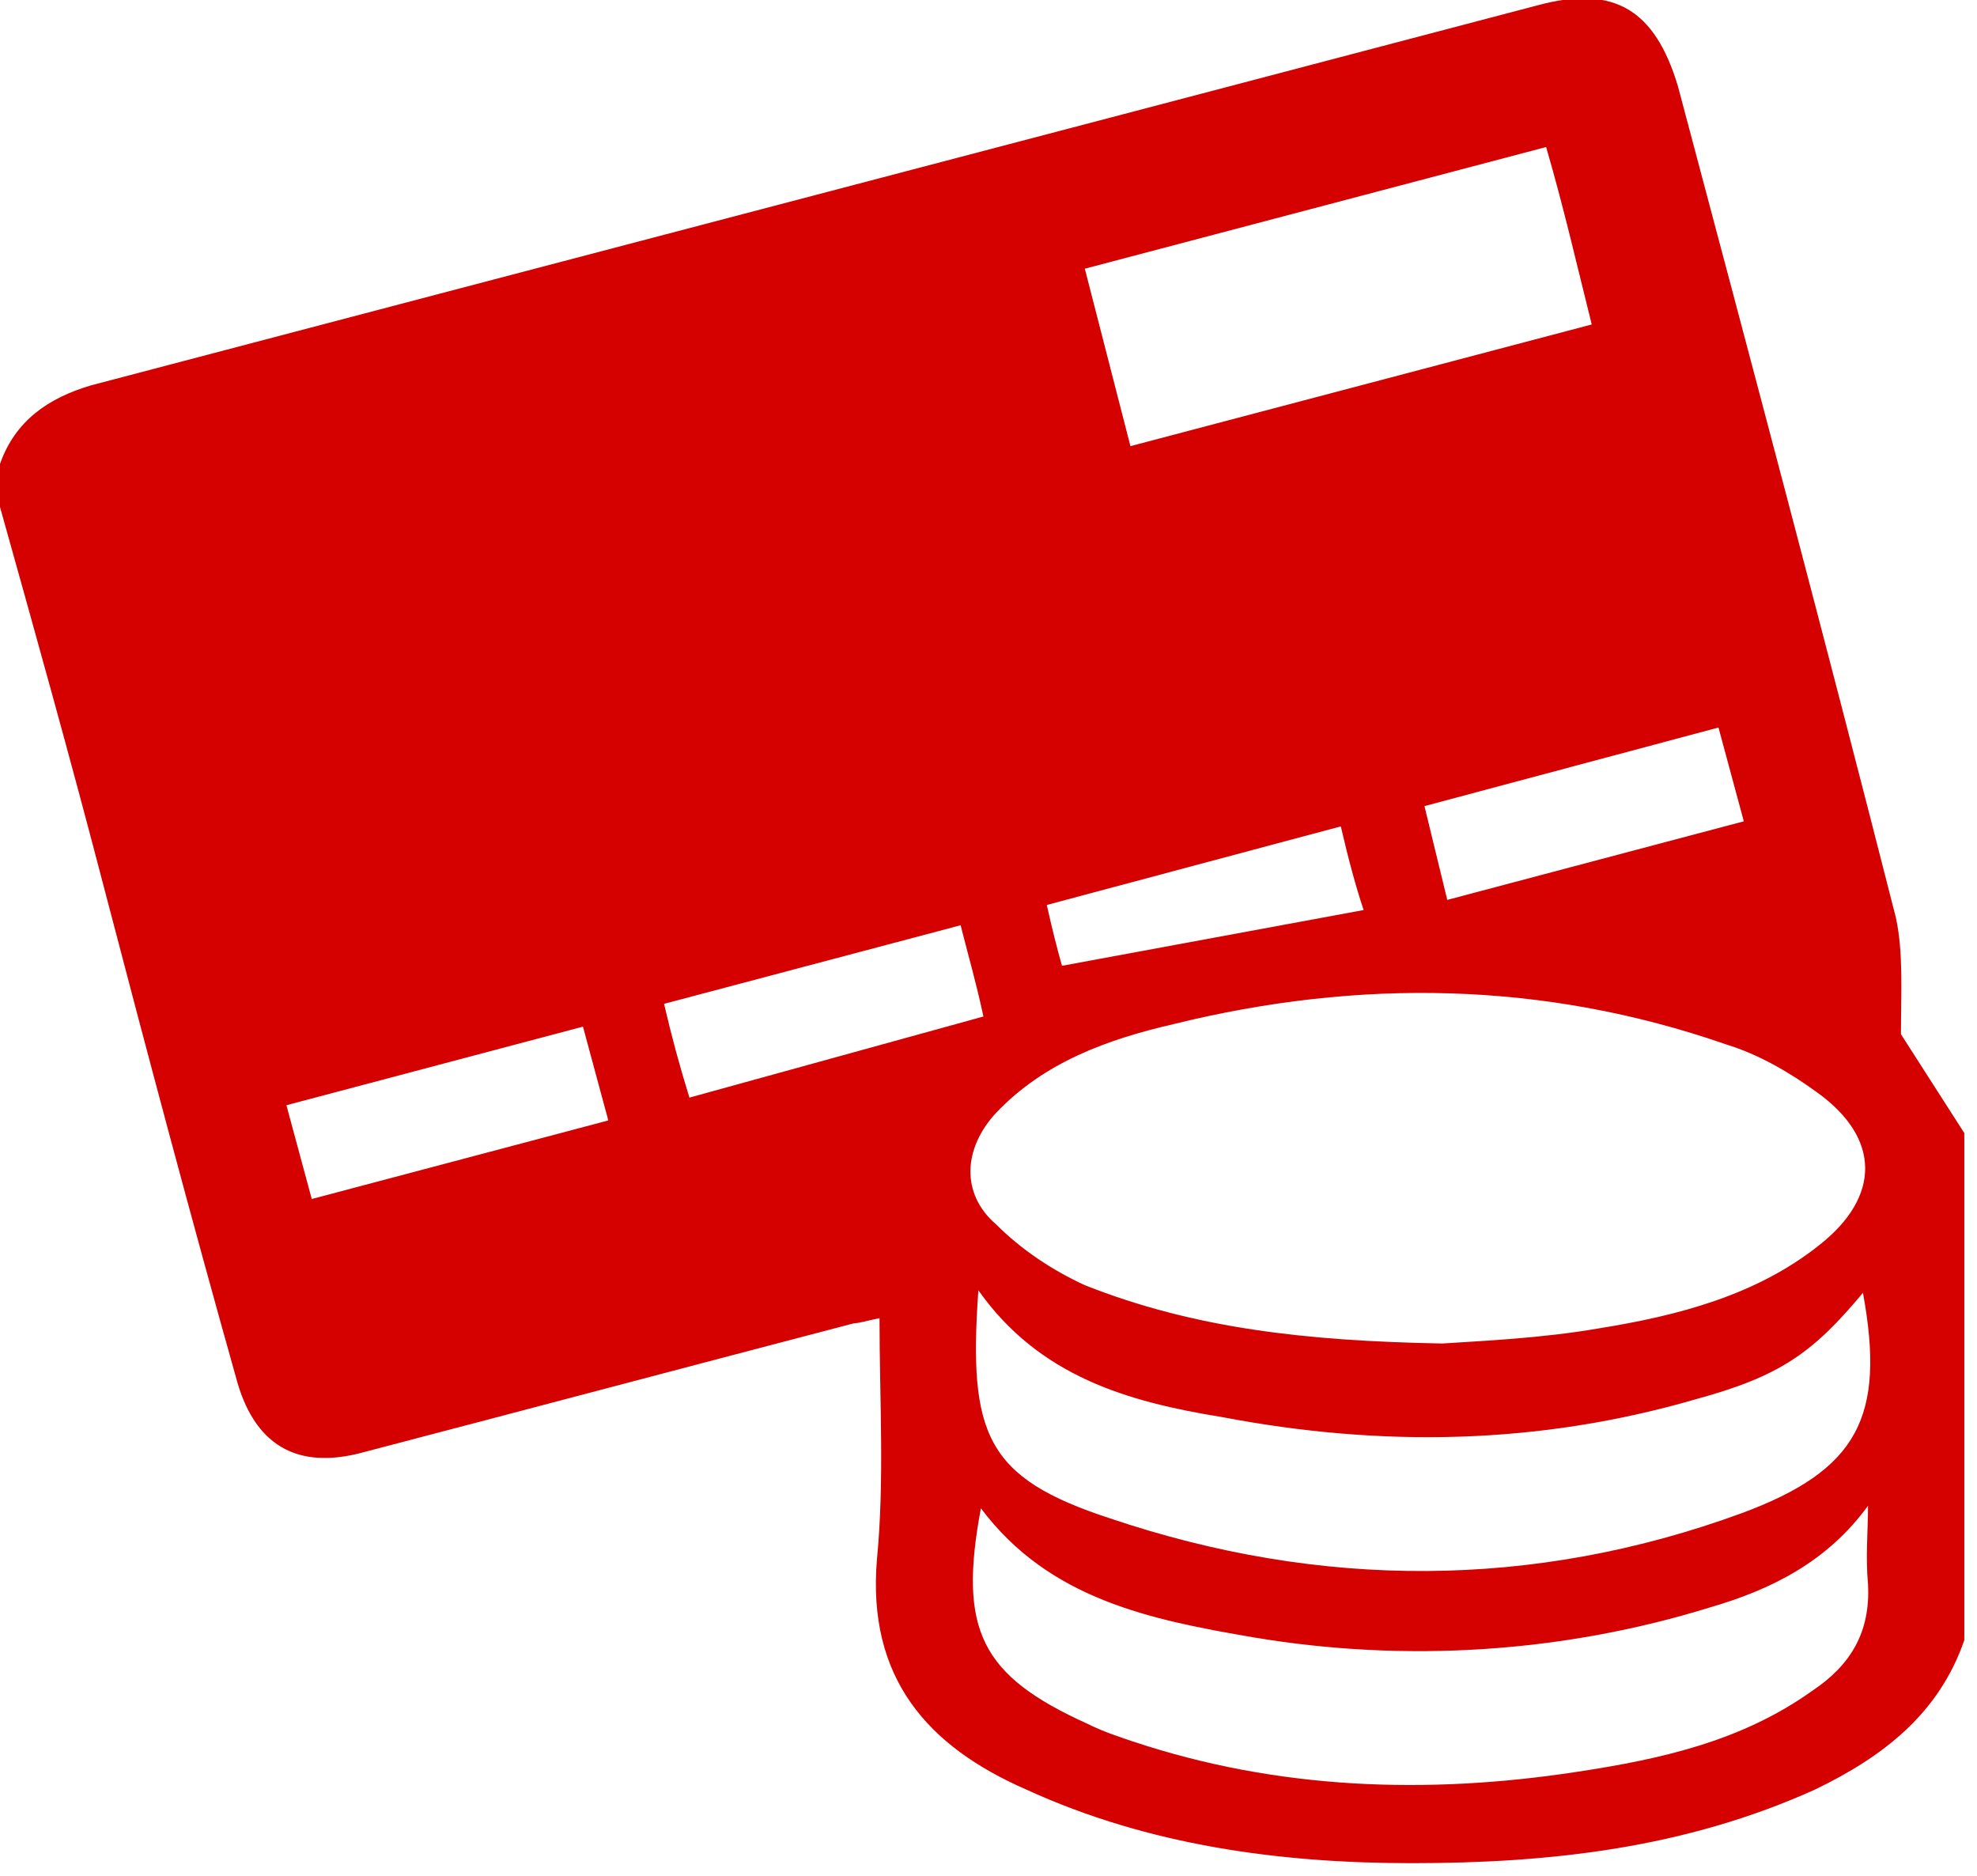
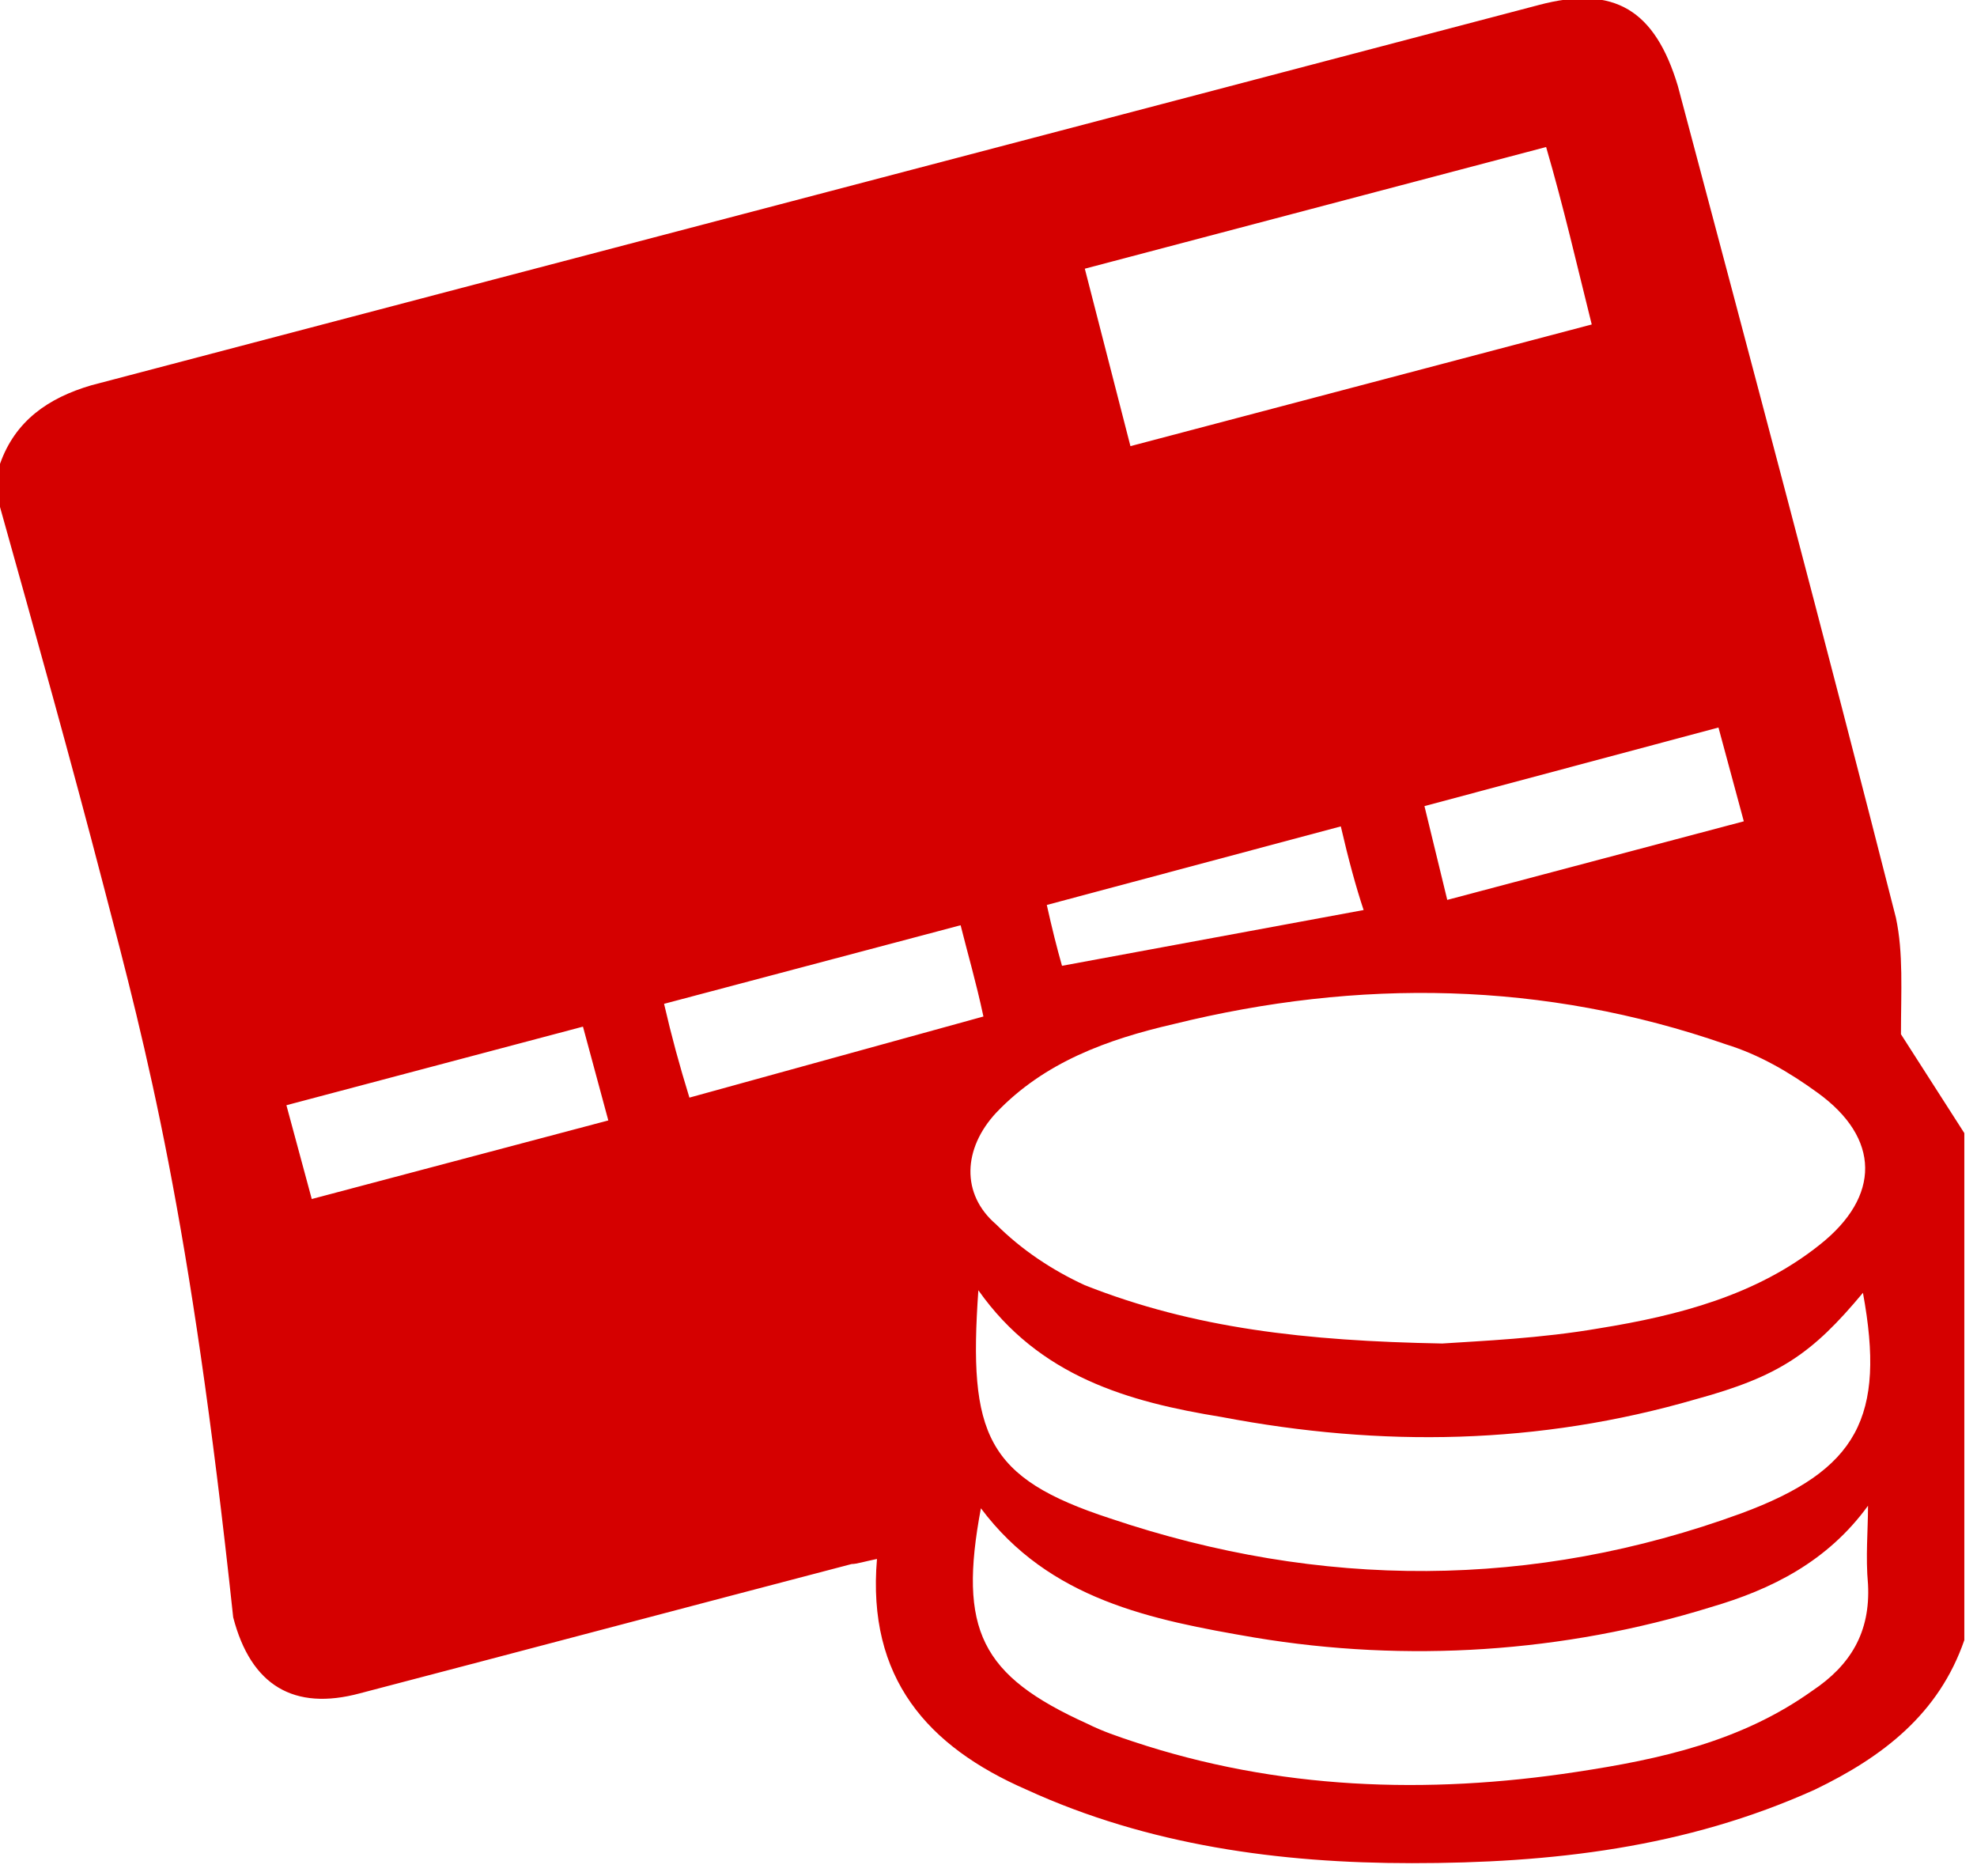
<svg xmlns="http://www.w3.org/2000/svg" version="1.1" id="Capa_1" x="0px" y="0px" viewBox="0 0 78 74" style="enable-background:new 0 0 78 74;" xml:space="preserve">
  <style type="text/css">
	.st0{fill:#D50000;}
</style>
-   <path class="st0" d="M0,20v-1.7c0.6-1.7,1.9-2.6,3.6-3.1c19-5,38.1-10,57.1-15c3-0.8,4.6,0.2,5.5,3.2c2.9,10.9,5.8,21.8,8.6,32.8  c0.3,1.4,0.2,2.9,0.2,4.6l2.5,3.9v20c-1,2.9-3.2,4.6-5.9,5.9c-5.1,2.3-10.4,2.9-15.9,2.9c-5.2,0-10.4-0.7-15.2-2.9  c-3.9-1.7-6.3-4.4-5.9-9.1c0.3-3.1,0.1-6.3,0.1-9.5c-0.5,0.1-0.8,0.2-1,0.2c-6.5,1.7-12.9,3.4-19.4,5.1c-2.6,0.7-4.3-0.3-5-3  C7.5,47.9,5.8,41.5,4.1,35C2.8,30,1.4,25,0,20z M56.9,53c1.5-0.1,3.9-0.2,6.2-0.6c3.1-0.5,6.2-1.3,8.7-3.3c2.4-1.9,2.4-4.2-0.1-6  c-1.1-0.8-2.3-1.5-3.6-1.9c-7.2-2.5-14.5-2.6-21.8-0.8c-2.6,0.6-5.1,1.5-7,3.5c-1.3,1.4-1.4,3.2,0,4.4c1,1,2.2,1.8,3.5,2.4  C47.1,52.4,51.5,52.9,56.9,53z M38.6,50.9c-0.4,5.7,0.3,7.4,5.2,9c8.3,2.8,16.7,2.8,24.9-0.2c4.6-1.7,5.7-3.8,4.8-8.7  c-2,2.4-3.3,3.3-6.6,4.2c-6.2,1.8-12.4,1.9-18.7,0.7C44.5,55.3,41,54.3,38.6,50.9L38.6,50.9z M73.7,59.4c-1.6,2.2-3.8,3.3-6.2,4  c-5.8,1.8-12,2.2-18,1.2c-4.1-0.7-8.1-1.5-10.8-5.1c-0.9,4.8,0,6.6,4.2,8.5c0.6,0.3,1.2,0.5,1.8,0.7c5.7,1.9,11.6,2.1,17.5,1.2  c3.3-0.5,6.5-1.2,9.3-3.2c1.5-1,2.3-2.3,2.2-4.2C73.6,61.4,73.7,60.4,73.7,59.4z M61,5.8l-18.2,4.8l1.8,7l18.2-4.8  C62.2,10.4,61.7,8.2,61,5.8z M57.1,35.5l11.7-3.1l-1-3.7l-11.6,3.1L57.1,35.5z M37.9,36.5l-11.7,3.1c0.3,1.3,0.6,2.4,1,3.7l11.6-3.2  C38.5,38.7,38.2,37.7,37.9,36.5L37.9,36.5z M24,44.2l-1-3.7l-11.7,3.1l1,3.7L24,44.2z M52.9,32.6l-11.6,3.1c0.2,0.9,0.4,1.7,0.6,2.4  l11.9-2.2C53.5,35,53.2,33.9,52.9,32.6z" />
+   <path class="st0" d="M0,20v-1.7c0.6-1.7,1.9-2.6,3.6-3.1c19-5,38.1-10,57.1-15c3-0.8,4.6,0.2,5.5,3.2c2.9,10.9,5.8,21.8,8.6,32.8  c0.3,1.4,0.2,2.9,0.2,4.6l2.5,3.9v20c-1,2.9-3.2,4.6-5.9,5.9c-5.1,2.3-10.4,2.9-15.9,2.9c-5.2,0-10.4-0.7-15.2-2.9  c-3.9-1.7-6.3-4.4-5.9-9.1c-0.5,0.1-0.8,0.2-1,0.2c-6.5,1.7-12.9,3.4-19.4,5.1c-2.6,0.7-4.3-0.3-5-3  C7.5,47.9,5.8,41.5,4.1,35C2.8,30,1.4,25,0,20z M56.9,53c1.5-0.1,3.9-0.2,6.2-0.6c3.1-0.5,6.2-1.3,8.7-3.3c2.4-1.9,2.4-4.2-0.1-6  c-1.1-0.8-2.3-1.5-3.6-1.9c-7.2-2.5-14.5-2.6-21.8-0.8c-2.6,0.6-5.1,1.5-7,3.5c-1.3,1.4-1.4,3.2,0,4.4c1,1,2.2,1.8,3.5,2.4  C47.1,52.4,51.5,52.9,56.9,53z M38.6,50.9c-0.4,5.7,0.3,7.4,5.2,9c8.3,2.8,16.7,2.8,24.9-0.2c4.6-1.7,5.7-3.8,4.8-8.7  c-2,2.4-3.3,3.3-6.6,4.2c-6.2,1.8-12.4,1.9-18.7,0.7C44.5,55.3,41,54.3,38.6,50.9L38.6,50.9z M73.7,59.4c-1.6,2.2-3.8,3.3-6.2,4  c-5.8,1.8-12,2.2-18,1.2c-4.1-0.7-8.1-1.5-10.8-5.1c-0.9,4.8,0,6.6,4.2,8.5c0.6,0.3,1.2,0.5,1.8,0.7c5.7,1.9,11.6,2.1,17.5,1.2  c3.3-0.5,6.5-1.2,9.3-3.2c1.5-1,2.3-2.3,2.2-4.2C73.6,61.4,73.7,60.4,73.7,59.4z M61,5.8l-18.2,4.8l1.8,7l18.2-4.8  C62.2,10.4,61.7,8.2,61,5.8z M57.1,35.5l11.7-3.1l-1-3.7l-11.6,3.1L57.1,35.5z M37.9,36.5l-11.7,3.1c0.3,1.3,0.6,2.4,1,3.7l11.6-3.2  C38.5,38.7,38.2,37.7,37.9,36.5L37.9,36.5z M24,44.2l-1-3.7l-11.7,3.1l1,3.7L24,44.2z M52.9,32.6l-11.6,3.1c0.2,0.9,0.4,1.7,0.6,2.4  l11.9-2.2C53.5,35,53.2,33.9,52.9,32.6z" />
</svg>